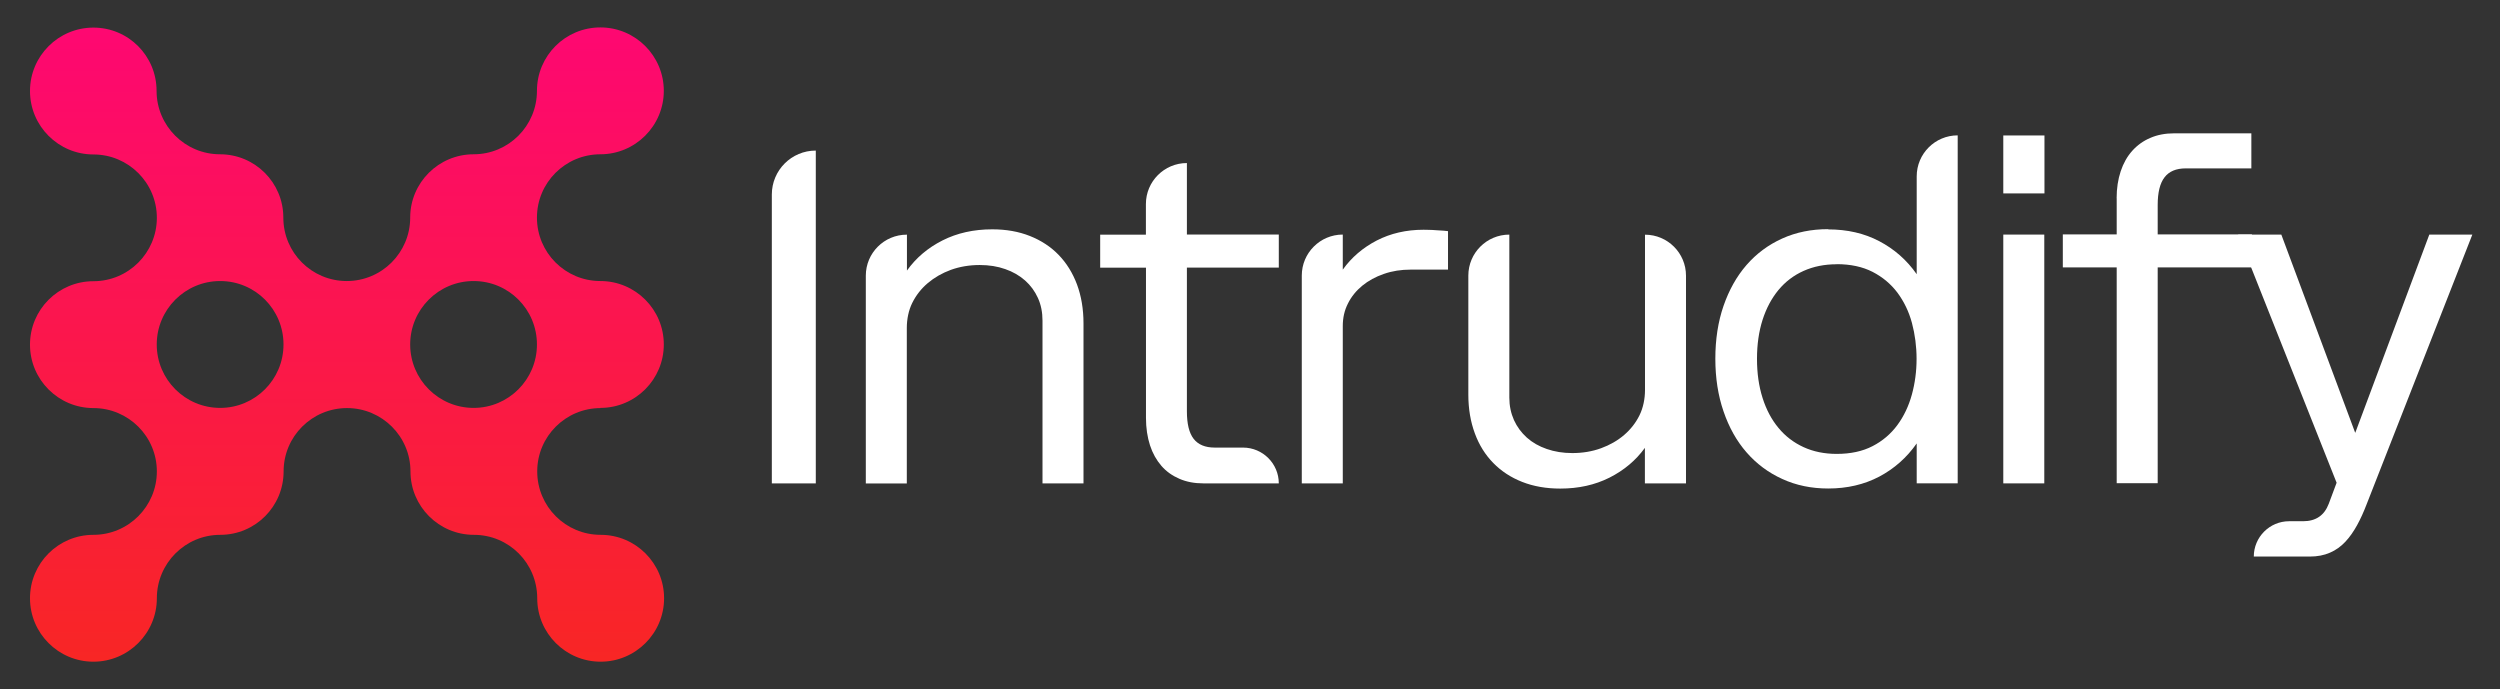
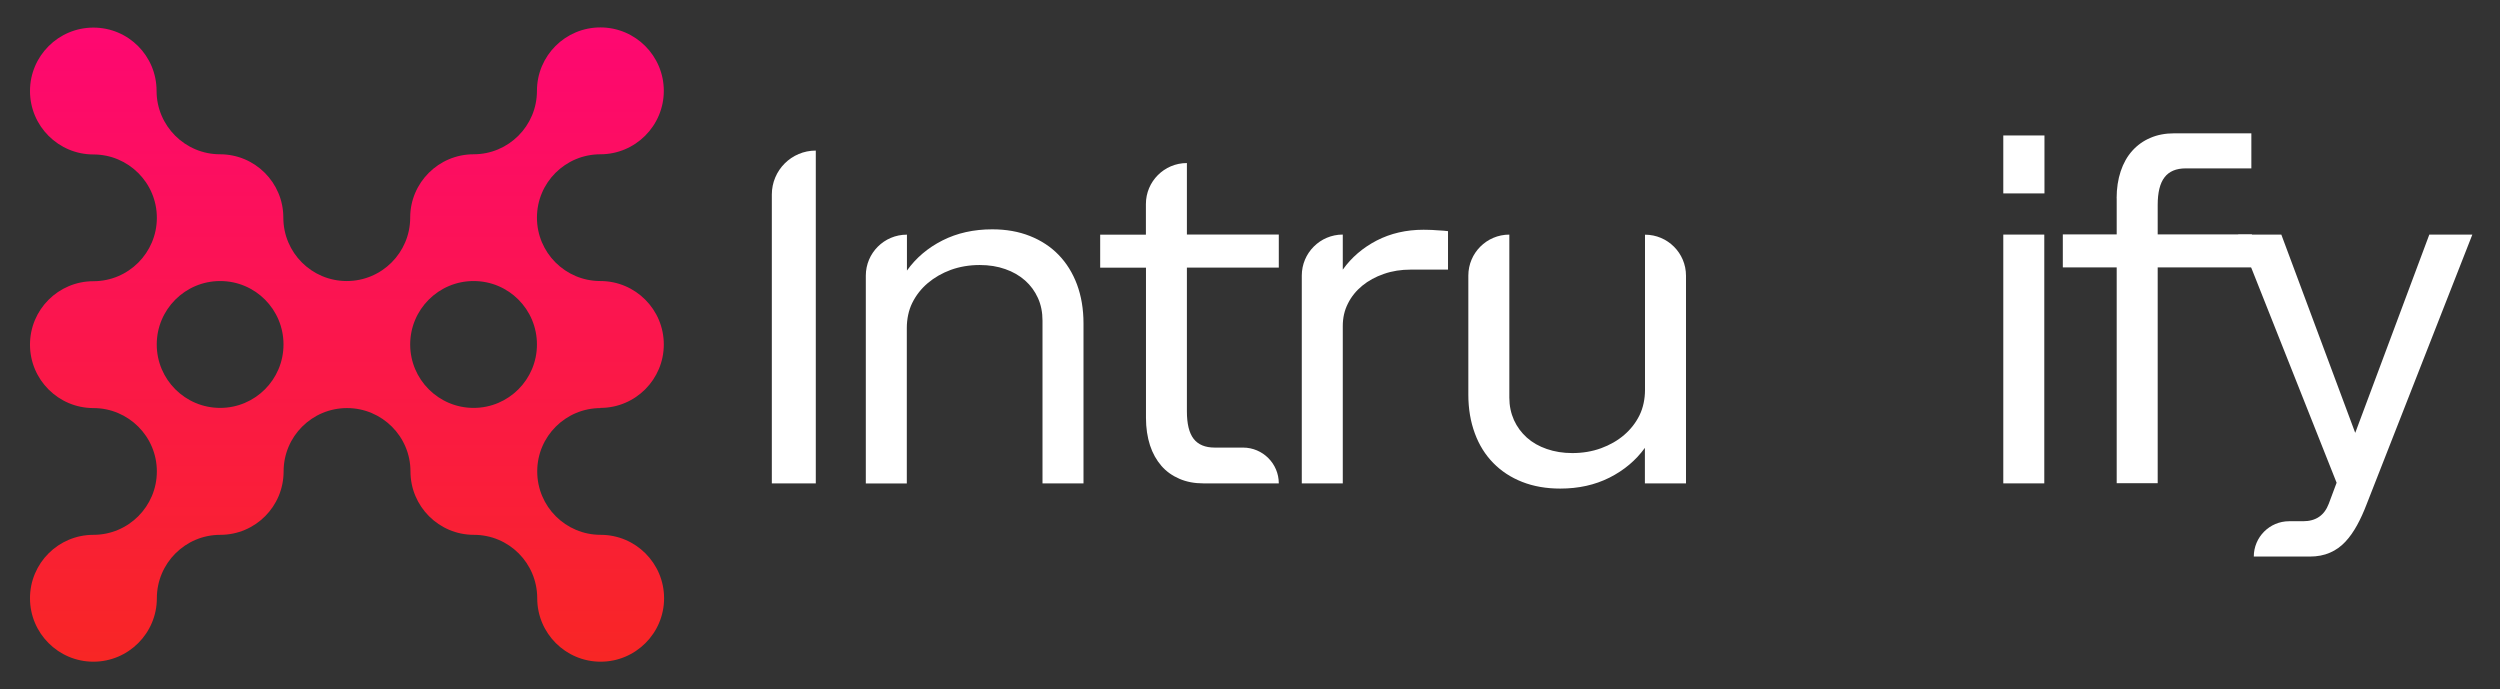
<svg xmlns="http://www.w3.org/2000/svg" id="Layer_1" data-name="Layer 1" viewBox="0 0 994 274">
  <rect x="0" y="0" width="994" height="274" fill="#333333" stroke="none" />
  <defs>
    <style>
      .cls-1 {
        fill: url(#linear-gradient);
      }

      .cls-1, .cls-2 {
        stroke-width: 0px;
      }

      .cls-2 {
        fill: #fff;
      }
    </style>
    <linearGradient id="linear-gradient" x1="137.98" y1="-47.46" x2="137.98" y2="324.12" gradientTransform="translate(0 273.89) scale(1 -1)" gradientUnits="userSpaceOnUse">
      <stop offset="0" stop-color="#f72d13" />
      <stop offset="1" stop-color="#ff0084" />
    </linearGradient>
  </defs>
  <path class="cls-2" d="M324.36,59.87v132.33h-17.48v-114.85c0-9.66,7.82-17.48,17.48-17.48Z" />
  <path class="cls-2" d="M360.6,93.27v14.31c3.61-5.05,8.3-9.03,14.12-11.98,5.83-2.95,12.43-4.42,19.8-4.42,5.53,0,10.51.88,14.97,2.65,4.46,1.77,8.3,4.28,11.43,7.52,3.13,3.24,5.57,7.15,7.3,11.76,1.7,4.61,2.58,9.73,2.58,15.45v63.64h-16.3v-64.71c0-3.32-.59-6.3-1.81-9-1.22-2.69-2.91-5.01-5.12-6.97-2.21-1.95-4.83-3.47-7.89-4.53-3.02-1.07-6.42-1.62-10.14-1.62-4.13,0-7.96.66-11.47,1.92-3.5,1.29-6.56,3.06-9.18,5.27-2.65,2.25-4.68,4.87-6.16,7.85s-2.18,6.53-2.18,9.95v61.87h-16.3v-82.63c0-9,7.3-16.3,16.3-16.3l.04-.04Z" />
  <path class="cls-2" d="M455.61,106.43h-18.18v-13.13h18.18v-12.17c0-9,7.3-16.3,16.3-16.3v28.43h36.54v13.13h-36.54v57.15c0,4.98.88,8.63,2.69,10.95,1.81,2.32,4.61,3.47,8.37,3.47h11.25c7.85,0,14.23,6.38,14.23,14.23h-30.05c-3.47,0-6.64-.59-9.44-1.81-2.84-1.22-5.24-2.91-7.19-5.16-1.95-2.25-3.5-4.98-4.54-8.19-1.03-3.21-1.59-6.82-1.59-10.84v-59.77h-.04Z" />
  <path class="cls-2" d="M533.89,93.27v13.94c3.47-4.87,7.96-8.7,13.49-11.58,5.53-2.84,11.72-4.28,18.62-4.28.41,0,1.11,0,2.06.04.96,0,1.95.07,3.02.15,1.07.07,2.03.11,2.88.18.88.07,1.44.11,1.77.18v15.3h-14.86c-3.8,0-7.34.55-10.62,1.7-3.32,1.14-6.16,2.69-8.59,4.68-2.43,1.99-4.35,4.35-5.71,7.08-1.4,2.73-2.06,5.71-2.06,8.96v62.57h-16.3v-82.63c0-9,7.3-16.3,16.3-16.3Z" />
  <path class="cls-2" d="M670.31,192.19h-16.3v-14.12c-3.61,4.98-8.3,8.92-14.08,11.84-5.79,2.91-12.31,4.35-19.58,4.35-5.57,0-10.62-.88-15.12-2.65-4.5-1.77-8.33-4.28-11.5-7.52-3.17-3.24-5.64-7.15-7.34-11.8-1.7-4.61-2.58-9.73-2.58-15.37v-47.34c0-9,7.3-16.3,16.3-16.3v64.82c0,3.24.63,6.19,1.84,8.92,1.22,2.69,2.95,5.01,5.12,6.97,2.18,1.95,4.83,3.47,7.93,4.53,3.1,1.07,6.45,1.62,10.14,1.62,4.09,0,7.89-.63,11.43-1.92,3.54-1.29,6.6-3.06,9.18-5.27,2.62-2.25,4.65-4.87,6.12-7.85,1.47-2.99,2.18-6.56,2.18-10.03v-61.76c9,0,16.3,7.3,16.3,16.3v82.63l-.04-.04Z" />
-   <path class="cls-2" d="M726.9,91.21c7.56,0,14.34,1.55,20.28,4.68,5.97,3.13,10.95,7.48,14.9,13.13v-38.9c0-9,7.3-16.3,16.3-16.3v138.34h-16.3v-15.85c-3.95,5.64-8.92,10.03-14.9,13.2-5.97,3.13-12.72,4.72-20.28,4.72-6.67,0-12.76-1.25-18.29-3.8-5.53-2.51-10.25-6.05-14.2-10.58-3.95-4.53-6.97-9.95-9.14-16.3-2.18-6.34-3.25-13.31-3.25-20.94s1.07-14.67,3.25-20.98c2.18-6.3,5.2-11.72,9.14-16.26,3.95-4.53,8.67-8.04,14.2-10.54s11.61-3.72,18.29-3.72v.11ZM730.29,105.07c-4.87,0-9.25.88-13.2,2.65-3.95,1.77-7.26,4.31-9.99,7.6-2.73,3.32-4.83,7.26-6.31,11.87-1.47,4.61-2.21,9.77-2.21,15.49s.74,10.88,2.21,15.52c1.47,4.65,3.58,8.63,6.31,11.91,2.73,3.32,6.05,5.86,9.99,7.67,3.95,1.81,8.33,2.69,13.2,2.69,5.53,0,10.29-1.03,14.27-3.1,3.98-2.06,7.26-4.87,9.84-8.37s4.5-7.56,5.75-12.09c1.25-4.57,1.88-9.29,1.88-14.23s-.63-9.73-1.84-14.27c-1.22-4.53-3.17-8.52-5.75-12.02-2.62-3.47-5.9-6.23-9.92-8.3-3.98-2.03-8.74-3.06-14.27-3.06l.04.04Z" />
  <path class="cls-2" d="M796.51,53.86h16.37v23.04h-16.37v-23.04ZM796.51,93.27h16.3v98.92h-16.3v-98.92Z" />
  <path class="cls-2" d="M841.57,78.86c0-3.95.55-7.56,1.62-10.77,1.07-3.21,2.62-5.94,4.61-8.15,1.99-2.21,4.39-3.95,7.19-5.12,2.8-1.22,5.97-1.81,9.44-1.81h30.71v13.94h-26.1c-3.8,0-6.6,1.18-8.41,3.54-1.84,2.36-2.73,6.05-2.73,11.02v11.69h37.46v13.13h-37.46v85.8h-16.3v-85.8h-21.42v-13.13h21.42v-14.42l-.04.07Z" />
  <path class="cls-2" d="M936.47,172.03l29.42-78.75h17.11l-42.03,107.22c-1.14,2.99-2.4,5.79-3.8,8.33-1.4,2.54-2.95,4.76-4.68,6.6-1.73,1.84-3.76,3.32-6.08,4.31-2.32,1.03-5.01,1.55-8.07,1.55h-22.23c0-7.74,6.3-14.05,14.05-14.05h5.57c5.05,0,8.44-2.32,10.18-6.93l3.13-8.37-39.16-98.66h17.18l29.35,78.75h.07Z" />
  <path class="cls-1" d="M238.71,162.18c13.94,0,25.22-11.32,25.22-25.22s-11.28-25.22-25.22-25.22-25.22-11.28-25.22-25.22,11.32-25.18,25.22-25.18,25.22-11.32,25.22-25.22-11.28-25.22-25.22-25.22-25.22,11.28-25.22,25.22-11.28,25.22-25.18,25.22-25.22,11.28-25.22,25.18-11.28,25.22-25.22,25.22-25.22-11.28-25.22-25.22-11.28-25.18-25.18-25.18-25.22-11.32-25.22-25.22-11.21-25.15-25.11-25.15-25.22,11.28-25.22,25.22,11.32,25.22,25.22,25.22,25.22,11.28,25.22,25.18-11.28,25.22-25.22,25.22-25.22,11.28-25.22,25.22,11.32,25.22,25.22,25.22,25.22,11.28,25.22,25.18-11.28,25.22-25.22,25.22-25.22,11.28-25.22,25.22,11.32,25.22,25.22,25.22,25.22-11.32,25.22-25.22,11.28-25.22,25.22-25.22,25.18-11.28,25.18-25.22,11.32-25.18,25.22-25.18,25.22,11.28,25.22,25.18,11.28,25.22,25.22,25.22,25.18,11.28,25.18,25.22,11.32,25.22,25.22,25.22,25.22-11.32,25.22-25.22-11.28-25.22-25.22-25.22-25.22-11.28-25.22-25.22,11.32-25.18,25.22-25.18l-.11-.07ZM87.54,162.18c-13.94,0-25.22-11.32-25.22-25.22s11.28-25.22,25.22-25.22,25.18,11.28,25.18,25.22-11.28,25.22-25.18,25.22ZM188.31,162.18c-13.94,0-25.22-11.32-25.22-25.22s11.28-25.22,25.22-25.22,25.18,11.28,25.18,25.22-11.28,25.22-25.18,25.22Z" />
</svg>